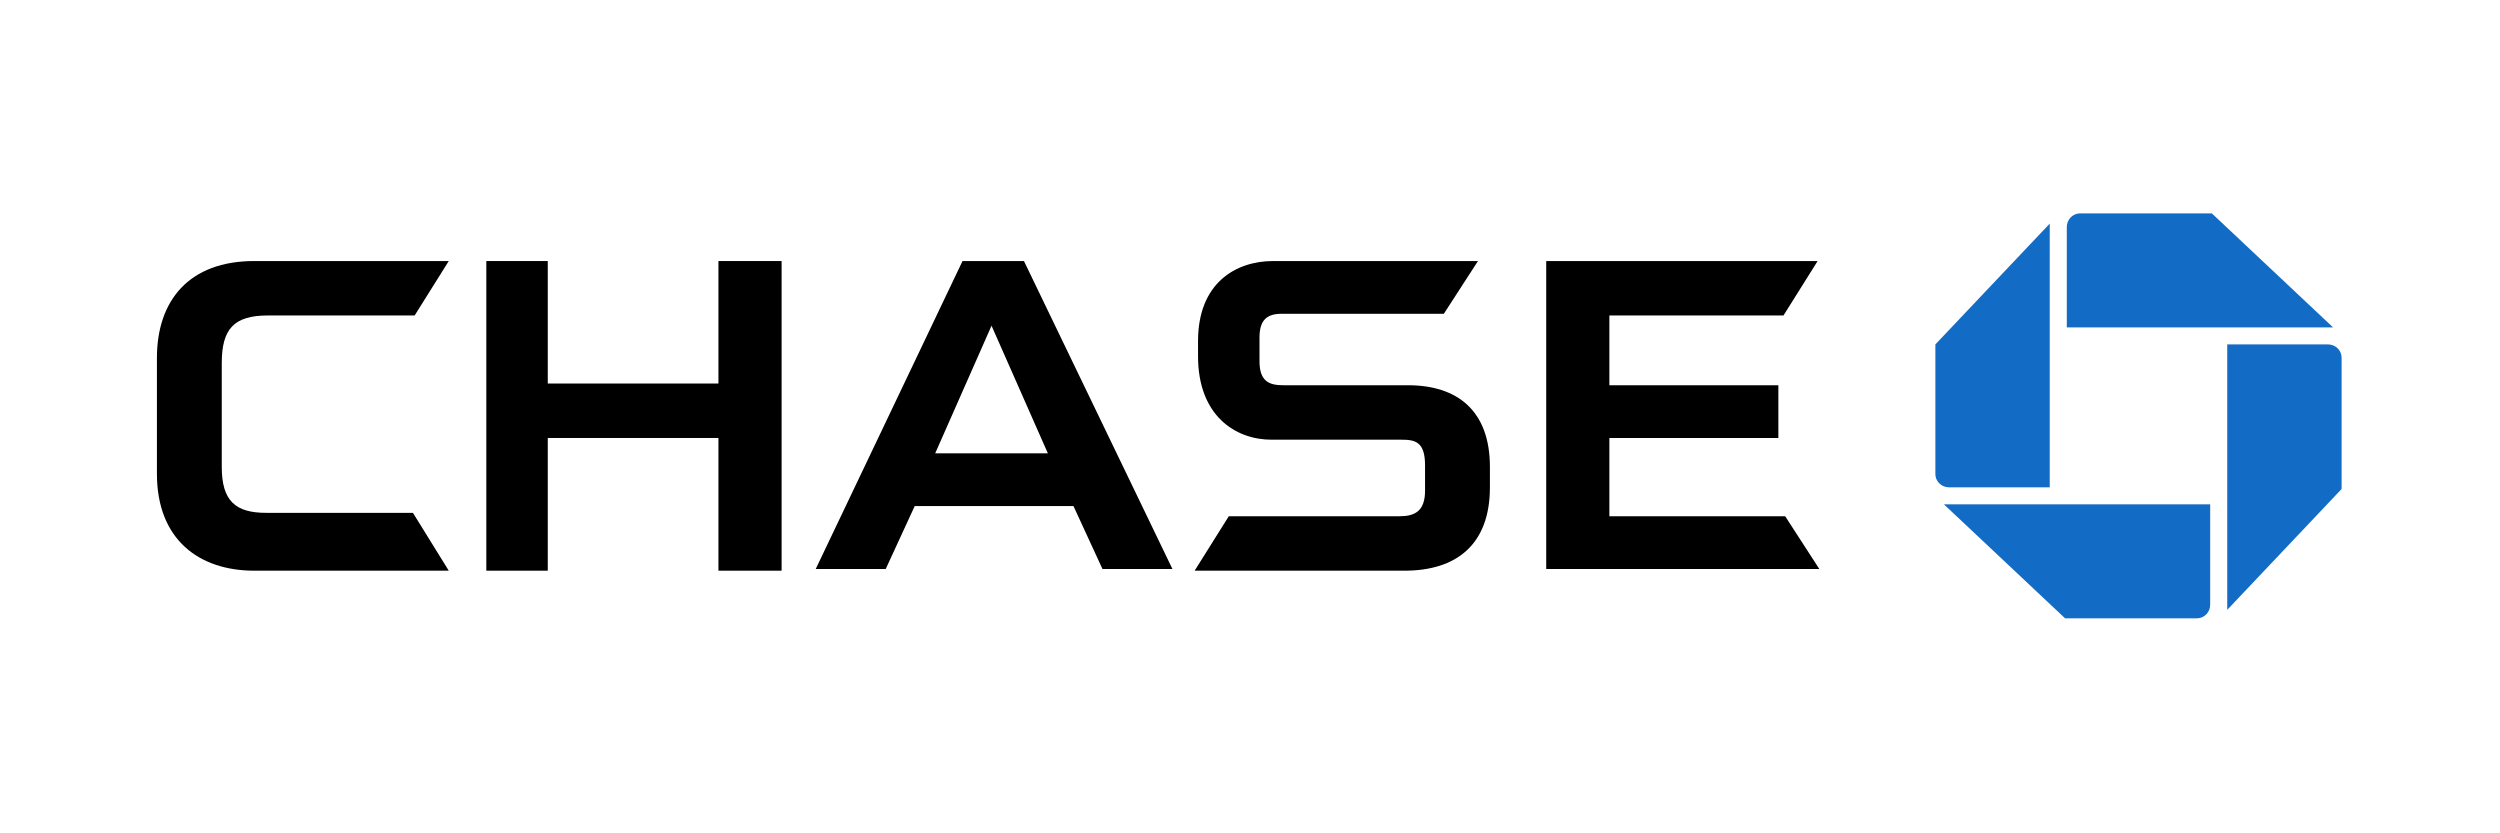
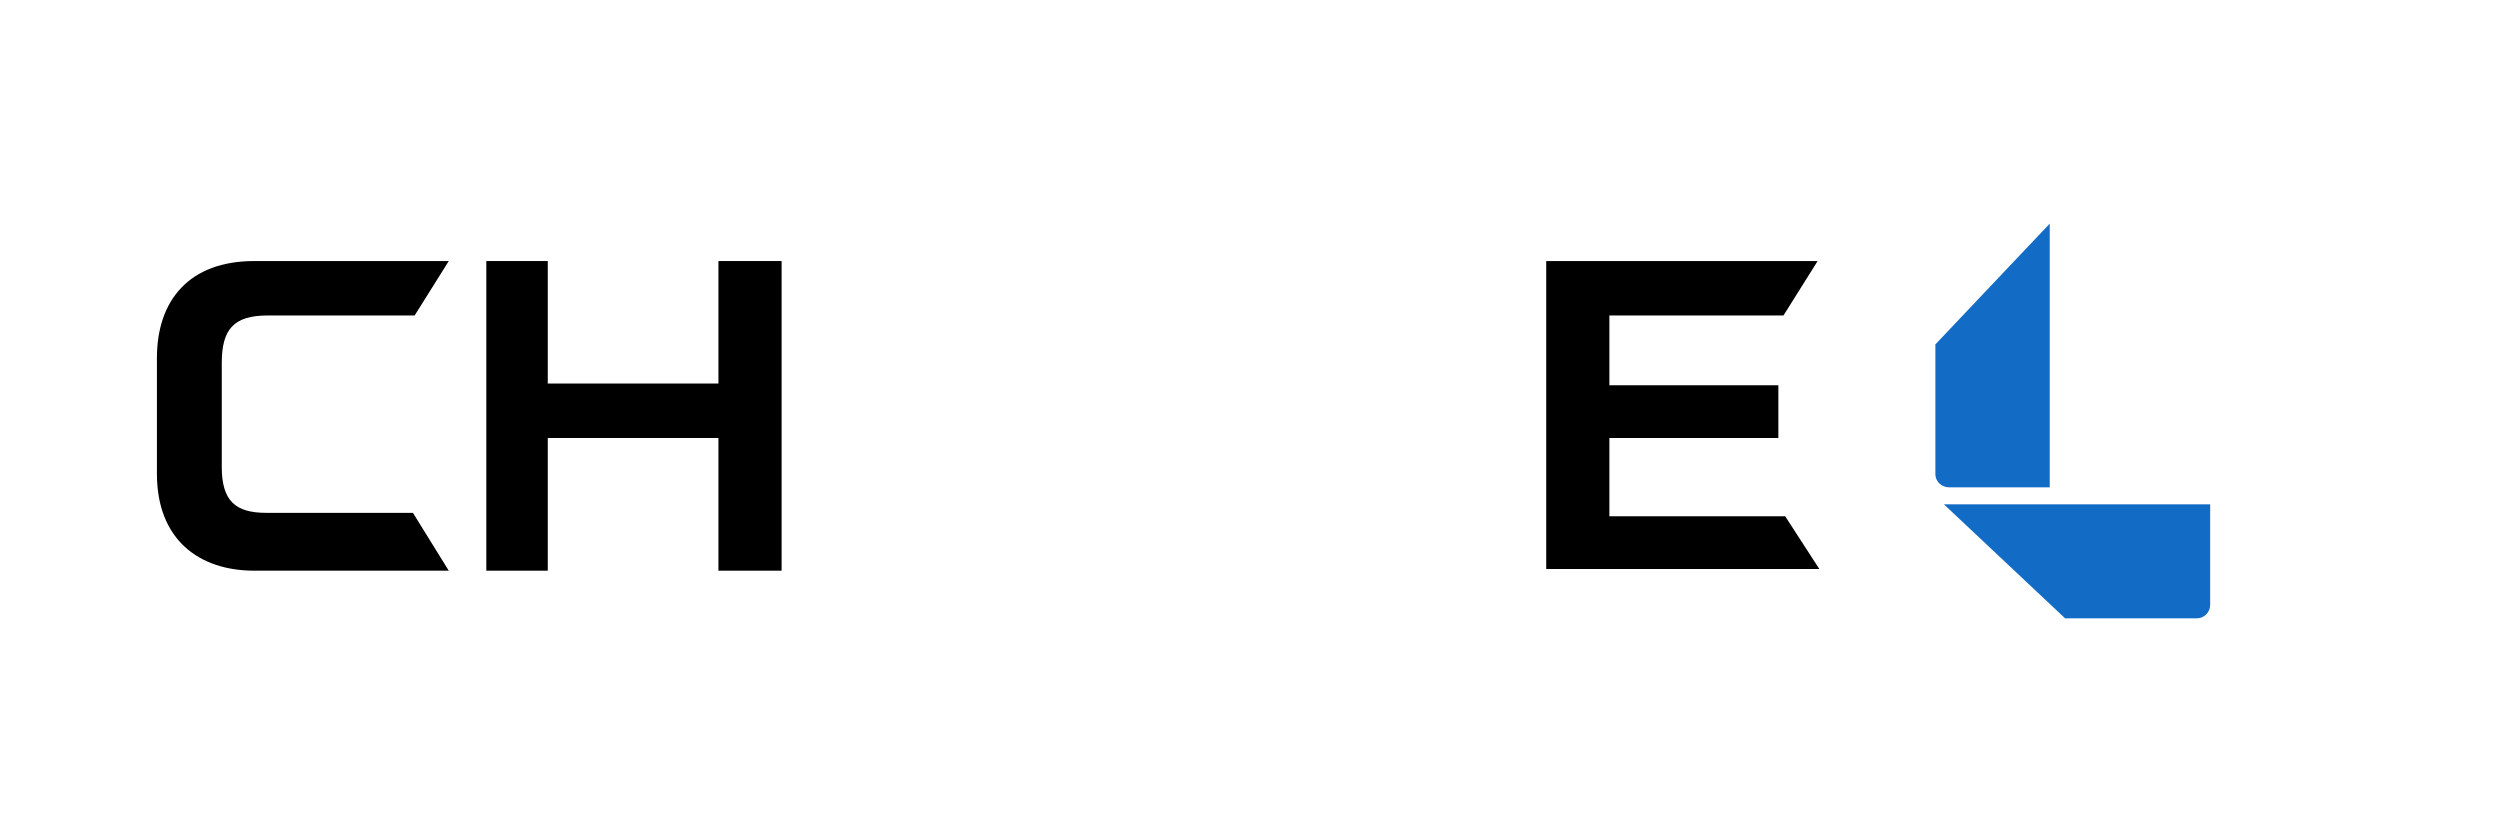
<svg xmlns="http://www.w3.org/2000/svg" width="600" zoomAndPan="magnify" viewBox="0 0 450 150" height="200" preserveAspectRatio="xMidYMid meet" version="1.0">
  <defs>
    <clipPath id="b63d17502b">
-       <path d="M 372 38.105 L 420 38.105 L 420 59 L 372 59 Z M 372 38.105 " clip-rule="nonzero" />
-     </clipPath>
+       </clipPath>
    <clipPath id="da2b9a0fba">
      <path d="M 400 61 L 421.742 61 L 421.742 110 L 400 110 Z M 400 61 " clip-rule="nonzero" />
    </clipPath>
    <clipPath id="bafbe4e8fd">
      <path d="M 349 90 L 398 90 L 398 111.605 L 349 111.605 Z M 349 90 " clip-rule="nonzero" />
    </clipPath>
  </defs>
  <rect x="-45" width="540" fill="#ffffff" y="-15" height="180" fill-opacity="1" />
  <rect x="-45" width="540" fill="#ffffff" y="-15" height="180" fill-opacity="1" />
  <g clip-path="url(#b63d17502b)">
-     <path fill="#126bc5" d="M 374.48 38.41 C 372.945 38.41 372.023 39.637 372.023 40.863 L 372.023 58.93 L 419.949 58.93 L 398.137 38.41 Z M 374.48 38.41 " fill-opacity="1" fill-rule="nonzero" />
-   </g>
+     </g>
  <g clip-path="url(#da2b9a0fba)">
-     <path fill="#126bc5" d="M 421.488 64.441 C 421.488 62.91 420.258 61.992 419.027 61.992 L 400.902 61.992 L 400.902 109.77 L 421.488 88.023 Z M 421.488 64.441 " fill-opacity="1" fill-rule="nonzero" />
-   </g>
+     </g>
  <g clip-path="url(#bafbe4e8fd)">
    <path fill="#126bc5" d="M 395.375 111.301 C 396.91 111.301 397.832 110.074 397.832 108.848 L 397.832 90.781 L 349.906 90.781 L 371.719 111.301 Z M 395.375 111.301 " fill-opacity="1" fill-rule="nonzero" />
  </g>
  <path fill="#126bc5" d="M 348.367 85.27 C 348.367 86.801 349.598 87.719 350.828 87.719 L 368.953 87.719 L 368.953 40.25 L 348.367 61.992 Z M 348.367 85.27 " fill-opacity="1" fill-rule="nonzero" />
  <path fill="#000000" d="M 129.32 46.988 L 129.32 69.035 L 98.598 69.035 L 98.598 46.988 L 87.539 46.988 L 87.539 102.723 L 98.598 102.723 L 98.598 78.836 L 129.32 78.836 L 129.32 102.723 L 140.688 102.723 L 140.688 46.988 Z M 129.32 46.988 " fill-opacity="1" fill-rule="nonzero" />
  <path fill="#000000" d="M 278.32 46.988 L 278.32 102.418 L 327.477 102.418 L 321.332 92.926 L 289.688 92.926 L 289.688 78.836 L 320.105 78.836 L 320.105 69.344 L 289.688 69.344 L 289.688 56.785 L 321.027 56.785 L 327.172 46.988 Z M 278.32 46.988 " fill-opacity="1" fill-rule="nonzero" />
  <path fill="#000000" d="M 45.758 46.988 C 34.082 46.988 28.246 54.031 28.246 64.441 L 28.246 85.27 C 28.246 97.211 35.926 102.723 45.758 102.723 L 80.777 102.723 L 74.328 92.312 L 47.906 92.312 C 42.375 92.312 39.918 90.168 39.918 84.043 L 39.918 65.363 C 39.918 59.238 42.07 56.785 48.215 56.785 L 74.637 56.785 L 80.777 46.988 Z M 45.758 46.988 " fill-opacity="1" fill-rule="nonzero" />
-   <path fill="#000000" d="M 229.168 46.988 C 222.406 46.988 215.648 50.969 215.648 61.379 L 215.648 64.137 C 215.648 74.855 222.406 79.145 228.859 79.145 L 252.207 79.145 C 254.668 79.145 256.508 79.449 256.508 83.738 L 256.508 88.332 C 256.508 92.004 254.668 92.926 251.902 92.926 L 221.18 92.926 L 215.035 102.723 L 252.824 102.723 C 262.039 102.723 268.184 98.129 268.184 87.719 L 268.184 84.043 C 268.184 73.938 262.348 69.344 253.438 69.344 L 231.012 69.344 C 228.551 69.344 226.711 68.73 226.711 65.055 L 226.711 60.77 C 226.711 57.707 227.938 56.48 230.703 56.48 L 259.891 56.48 L 266.035 46.988 Z M 229.168 46.988 " fill-opacity="1" fill-rule="nonzero" />
-   <path fill="#000000" d="M 173.254 46.988 L 146.832 102.418 L 159.43 102.418 L 164.652 91.086 L 193.223 91.086 L 198.445 102.418 L 211.039 102.418 L 184.312 46.988 Z M 178.477 58.625 L 188.613 81.594 L 168.336 81.594 Z M 178.477 58.625 " fill-opacity="1" fill-rule="nonzero" />
</svg>